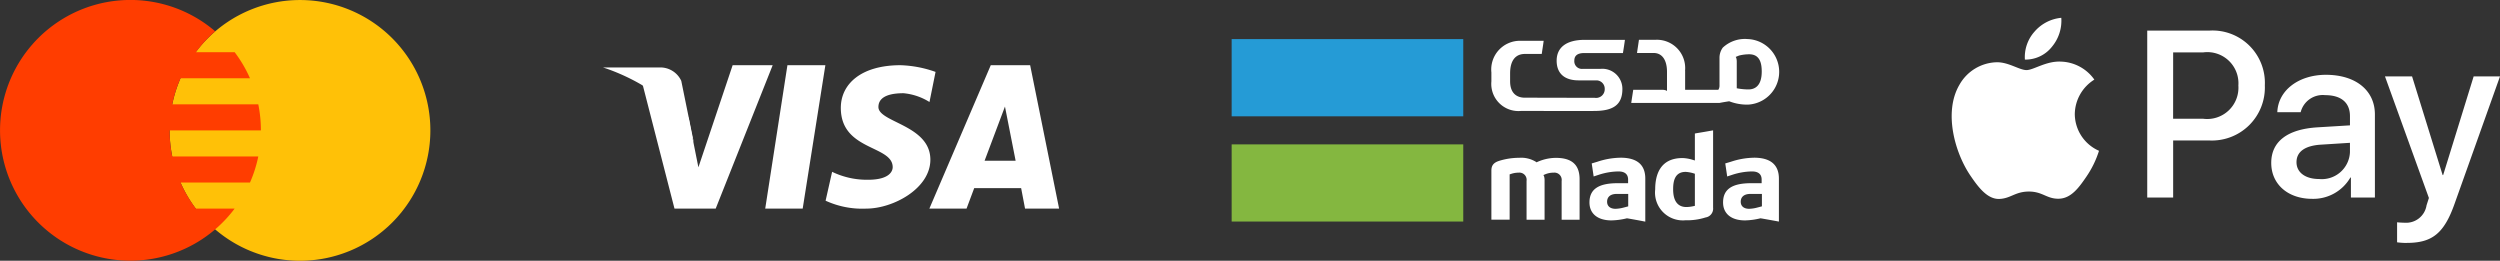
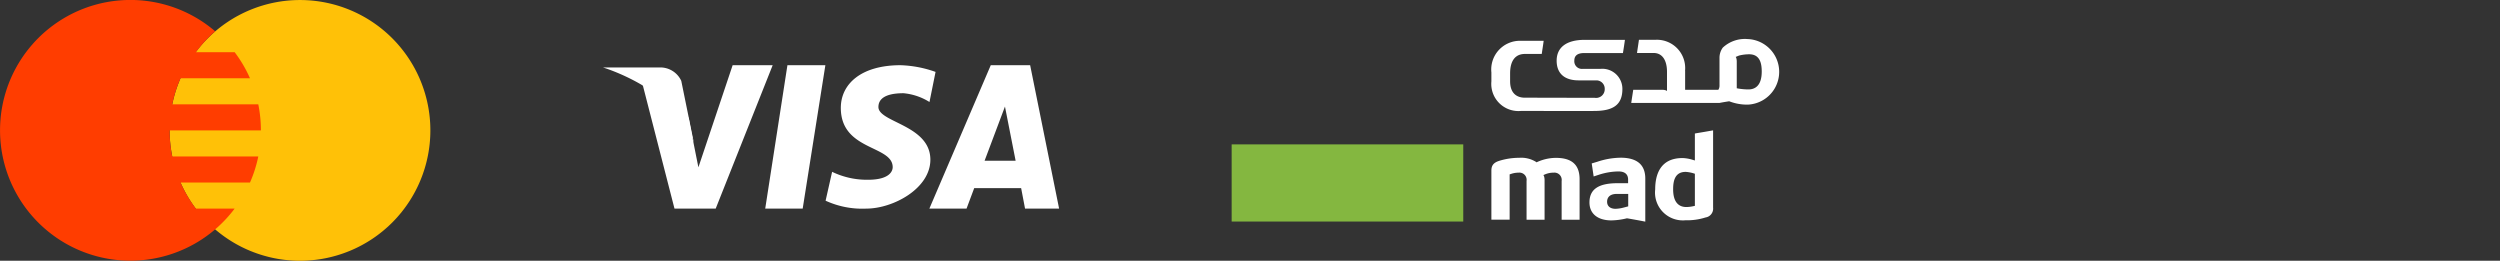
<svg xmlns="http://www.w3.org/2000/svg" width="191.771" height="20.002" viewBox="0 0 191.771 20.002">
  <rect x="0" y="0" width="191.771" height="20.002" fill="#333333" stroke="none" />
  <g id="Group_529" data-name="Group 529" transform="translate(-956 -326)">
    <g id="mastercard" transform="translate(949.013 312.002)">
      <path id="Path_65" data-name="Path 65" d="M30,14A10,10,0,1,0,40,24,10,10,0,0,0,30,14Z" fill="#ffc107" />
      <path id="Path_66" data-name="Path 66" d="M22.014,30a9.983,9.983,0,0,1-1.176-2h5.325a9.9,9.9,0,0,0,.637-2H20.2a9.976,9.976,0,0,1-.2-2h7a10.049,10.049,0,0,0-.2-2H20.2a9.964,9.964,0,0,1,.637-2h5.325a9.936,9.936,0,0,0-1.176-2H22.014a10.129,10.129,0,0,1,1.481-1.6A10,10,0,1,0,24.986,30Z" fill="#ff3d00" />
    </g>
    <g id="visa" transform="translate(997.013 312.002)">
      <path id="Path_68" data-name="Path 68" d="M15.186,19,12.56,26.832s-.667-3.313-.733-3.729c-1.495-3.411-3.7-3.221-3.7-3.221L10.726,30h3.161l4.371-11Zm2.5,11H20.56L22.3,19H19.389ZM38.008,19H34.987l-4.71,11h2.852l.588-1.571h3.6l.3,1.571h2.613Zm-3.495,7.328,1.563-4.157.818,4.157Zm-8.144-4.122c0-.606.5-1.057,1.926-1.057a4.53,4.53,0,0,1,1.991.674l.466-2.309A8.765,8.765,0,0,0,28.061,19c-3.019,0-4.576,1.444-4.576,3.272,0,3.306,3.979,2.853,3.979,4.551,0,.291-.231.964-1.888.964a6.147,6.147,0,0,1-2.759-.609l-.5,2.216A6.746,6.746,0,0,0,25.439,30c2.059,0,4.915-1.54,4.915-3.752C30.354,23.586,26.369,23.394,26.369,22.206Z" fill="#fff" />
      <path id="Path_69" data-name="Path 69" d="M12.212,24.945,11.246,20.2a1.774,1.774,0,0,0-1.573-1.029H5.233S10.894,20.84,12.212,24.945Z" fill="#fff" />
    </g>
    <rect id="Rectangle_3" data-name="Rectangle 3" width="17.766" height="5.919" transform="translate(1050.478 337.075)" fill="#84b740" />
-     <rect id="Rectangle_4" data-name="Rectangle 4" width="17.766" height="5.924" transform="translate(1050.478 328.999)" fill="#259bd6" />
    <path id="Path_70" data-name="Path 70" d="M723.044,506.292l-.079.016a2.59,2.59,0,0,1-.575.074c-.464,0-1.013-.237-1.013-1.356,0-.575.095-1.34.96-1.34h.005a2.6,2.6,0,0,1,.633.121l.069.021Zm.142-5.576-.142.026v2.068l-.127-.037-.037-.011a2.912,2.912,0,0,0-.786-.137c-1.73,0-2.094,1.308-2.094,2.405a2.133,2.133,0,0,0,2.316,2.368,4.694,4.694,0,0,0,1.546-.216.683.683,0,0,0,.58-.749V500.5c-.411.074-.839.148-1.255.216" transform="translate(362.967 -164.501)" fill="#fff" />
-     <path id="Path_71" data-name="Path 71" d="M821.68,544.029l-.074.021-.264.069a2.75,2.75,0,0,1-.638.1c-.406,0-.649-.2-.649-.543,0-.222.1-.6.765-.6h.86Zm-.607-3.729a5.839,5.839,0,0,0-1.762.306l-.443.132.148,1,.433-.142a5.09,5.09,0,0,1,1.44-.243c.19,0,.77,0,.77.628v.274h-.807c-1.472,0-2.152.469-2.152,1.477,0,.86.628,1.377,1.683,1.377a5.44,5.44,0,0,0,1.171-.158l.021-.005.021.005.132.021c.411.074.839.148,1.255.227v-3.292c0-1.066-.644-1.609-1.91-1.609" transform="translate(269.474 -202.202)" fill="#fff" />
    <path id="Path_72" data-name="Path 72" d="M627.38,544.029l-.074.021-.264.069a2.714,2.714,0,0,1-.638.1c-.406,0-.649-.2-.649-.543,0-.222.1-.6.76-.6h.86v.95Zm-.6-3.729a5.811,5.811,0,0,0-1.762.306l-.443.132.148,1,.433-.142a5.086,5.086,0,0,1,1.44-.243c.19,0,.77,0,.77.628v.274h-.807c-1.472,0-2.157.469-2.157,1.477,0,.86.628,1.377,1.688,1.377a5.44,5.44,0,0,0,1.171-.158l.021-.005.021.005.127.021c.417.074.839.148,1.255.232v-3.292c.005-1.076-.638-1.614-1.9-1.614" transform="translate(453.523 -202.202)" fill="#fff" />
    <path id="Path_73" data-name="Path 73" d="M486.748,540.405a3.559,3.559,0,0,0-1.43.317l-.053.026-.047-.037a2.164,2.164,0,0,0-1.282-.311,5.244,5.244,0,0,0-1.514.227c-.448.137-.622.353-.622.76v3.761h1.4v-3.476l.069-.021a1.788,1.788,0,0,1,.617-.111.555.555,0,0,1,.612.638v2.975h1.382V542.12a1.022,1.022,0,0,0-.042-.306l-.047-.09.1-.042a1.663,1.663,0,0,1,.686-.142.559.559,0,0,1,.612.638v2.975h1.377v-3.112c0-1.1-.591-1.635-1.815-1.635" transform="translate(588.602 -202.296)" fill="#fff" />
    <path id="Path_74" data-name="Path 74" d="M694,371.661a4.784,4.784,0,0,1-.818-.074l-.079-.016V369.54a.991.991,0,0,0-.037-.29l-.042-.084.09-.037a.6.6,0,0,1,.069-.026l.016-.011.095-.032a.137.137,0,0,1,.037-.011,3.277,3.277,0,0,1,.723-.084h.005c.86,0,.96.765.96,1.34-.005,1.118-.559,1.356-1.018,1.356M694,367.8h-.037a2.486,2.486,0,0,0-1.931.654,1.32,1.32,0,0,0-.253.786h0v2.094a.62.62,0,0,1-.042.264l-.047.09h-2.548v-1.456h-.005a2.17,2.17,0,0,0-2.252-2.379H685.6c-.053.375-.095.638-.148,1.013h1.277c.67,0,1.023.57,1.023,1.445v1.466l-.09-.047a.966.966,0,0,0-.3-.042h-2.2c-.042.28-.1.644-.153,1.008h6.778c.232-.048.5-.09.733-.127a3.818,3.818,0,0,0,1.419.258A2.517,2.517,0,0,0,694,367.8" transform="translate(396.121 -38.801)" fill="#fff" />
    <path id="Path_75" data-name="Path 75" d="M489.628,374.354h.063c1.472,0,2.158-.485,2.158-1.683a1.541,1.541,0,0,0-1.683-1.546H488.81a.584.584,0,0,1-.649-.622c0-.264.1-.591.765-.591h2.965c.063-.385.1-.628.153-1.013h-3.081c-1.435,0-2.157.6-2.157,1.6s.628,1.509,1.683,1.509h1.356a.64.64,0,0,1,.649.659.663.663,0,0,1-.76.68h-.227l-4.341-.01h-.791c-.67,0-1.139-.38-1.139-1.261v-.607c0-.918.364-1.488,1.139-1.488h1.287c.058-.39.1-.638.148-1.008h-1.757A2.2,2.2,0,0,0,481.8,371.4h0v.686a2.082,2.082,0,0,0,2.252,2.268h1.282l2.353.005h1.941Z" transform="translate(588.602 -39.843)" fill="#fff" />
-     <path id="Apple_Pay-Logo.wine" d="M7.685,2.227a2.584,2.584,0,0,1-2.07.978A2.93,2.93,0,0,1,6.354,1.06,3.088,3.088,0,0,1,8.408,0a3.12,3.12,0,0,1-.723,2.227M8.4,3.36c-1.142-.066-2.12.649-2.662.649s-1.38-.616-2.284-.6A3.375,3.375,0,0,0,.586,5.151c-1.232,2.12-.32,5.258.871,6.984.583.854,1.282,1.791,2.2,1.758.871-.033,1.216-.567,2.268-.567s1.364.567,2.284.55c.953-.016,1.553-.854,2.136-1.709A7.494,7.494,0,0,0,11.3,10.2,3.1,3.1,0,0,1,9.443,7.386a3.161,3.161,0,0,1,1.5-2.646A3.256,3.256,0,0,0,8.4,3.36M15,.978V13.786h1.988V9.407H19.74a4.065,4.065,0,0,0,4.281-4.223A4.017,4.017,0,0,0,19.8.978Zm1.988,1.676H19.28a2.389,2.389,0,0,1,2.711,2.539A2.4,2.4,0,0,1,19.272,7.74H16.985ZM27.65,13.885a3.289,3.289,0,0,0,2.933-1.635h.041v1.536h1.84V7.411c0-1.849-1.479-3.04-3.755-3.04-2.111,0-3.673,1.208-3.73,2.867H26.77a1.745,1.745,0,0,1,1.881-1.306c1.216,0,1.9.567,1.9,1.61v.707L28.069,8.4c-2.309.14-3.557,1.085-3.557,2.728S25.8,13.885,27.65,13.885Zm.534-1.52c-1.06,0-1.734-.509-1.734-1.29,0-.805.649-1.273,1.89-1.347l2.21-.14v.723a2.161,2.161,0,0,1-2.366,2.054Zm6.737,4.9c1.939,0,2.851-.739,3.648-2.982L42.06,4.494H40.039L37.7,12.061h-.041L35.315,4.494H33.237l3.369,9.325-.181.567a1.581,1.581,0,0,1-1.676,1.331c-.156,0-.46-.016-.583-.033V17.22a5.476,5.476,0,0,0,.756.049Z" transform="translate(1105.711 327.367)" fill="#fff" />
  </g>
</svg>